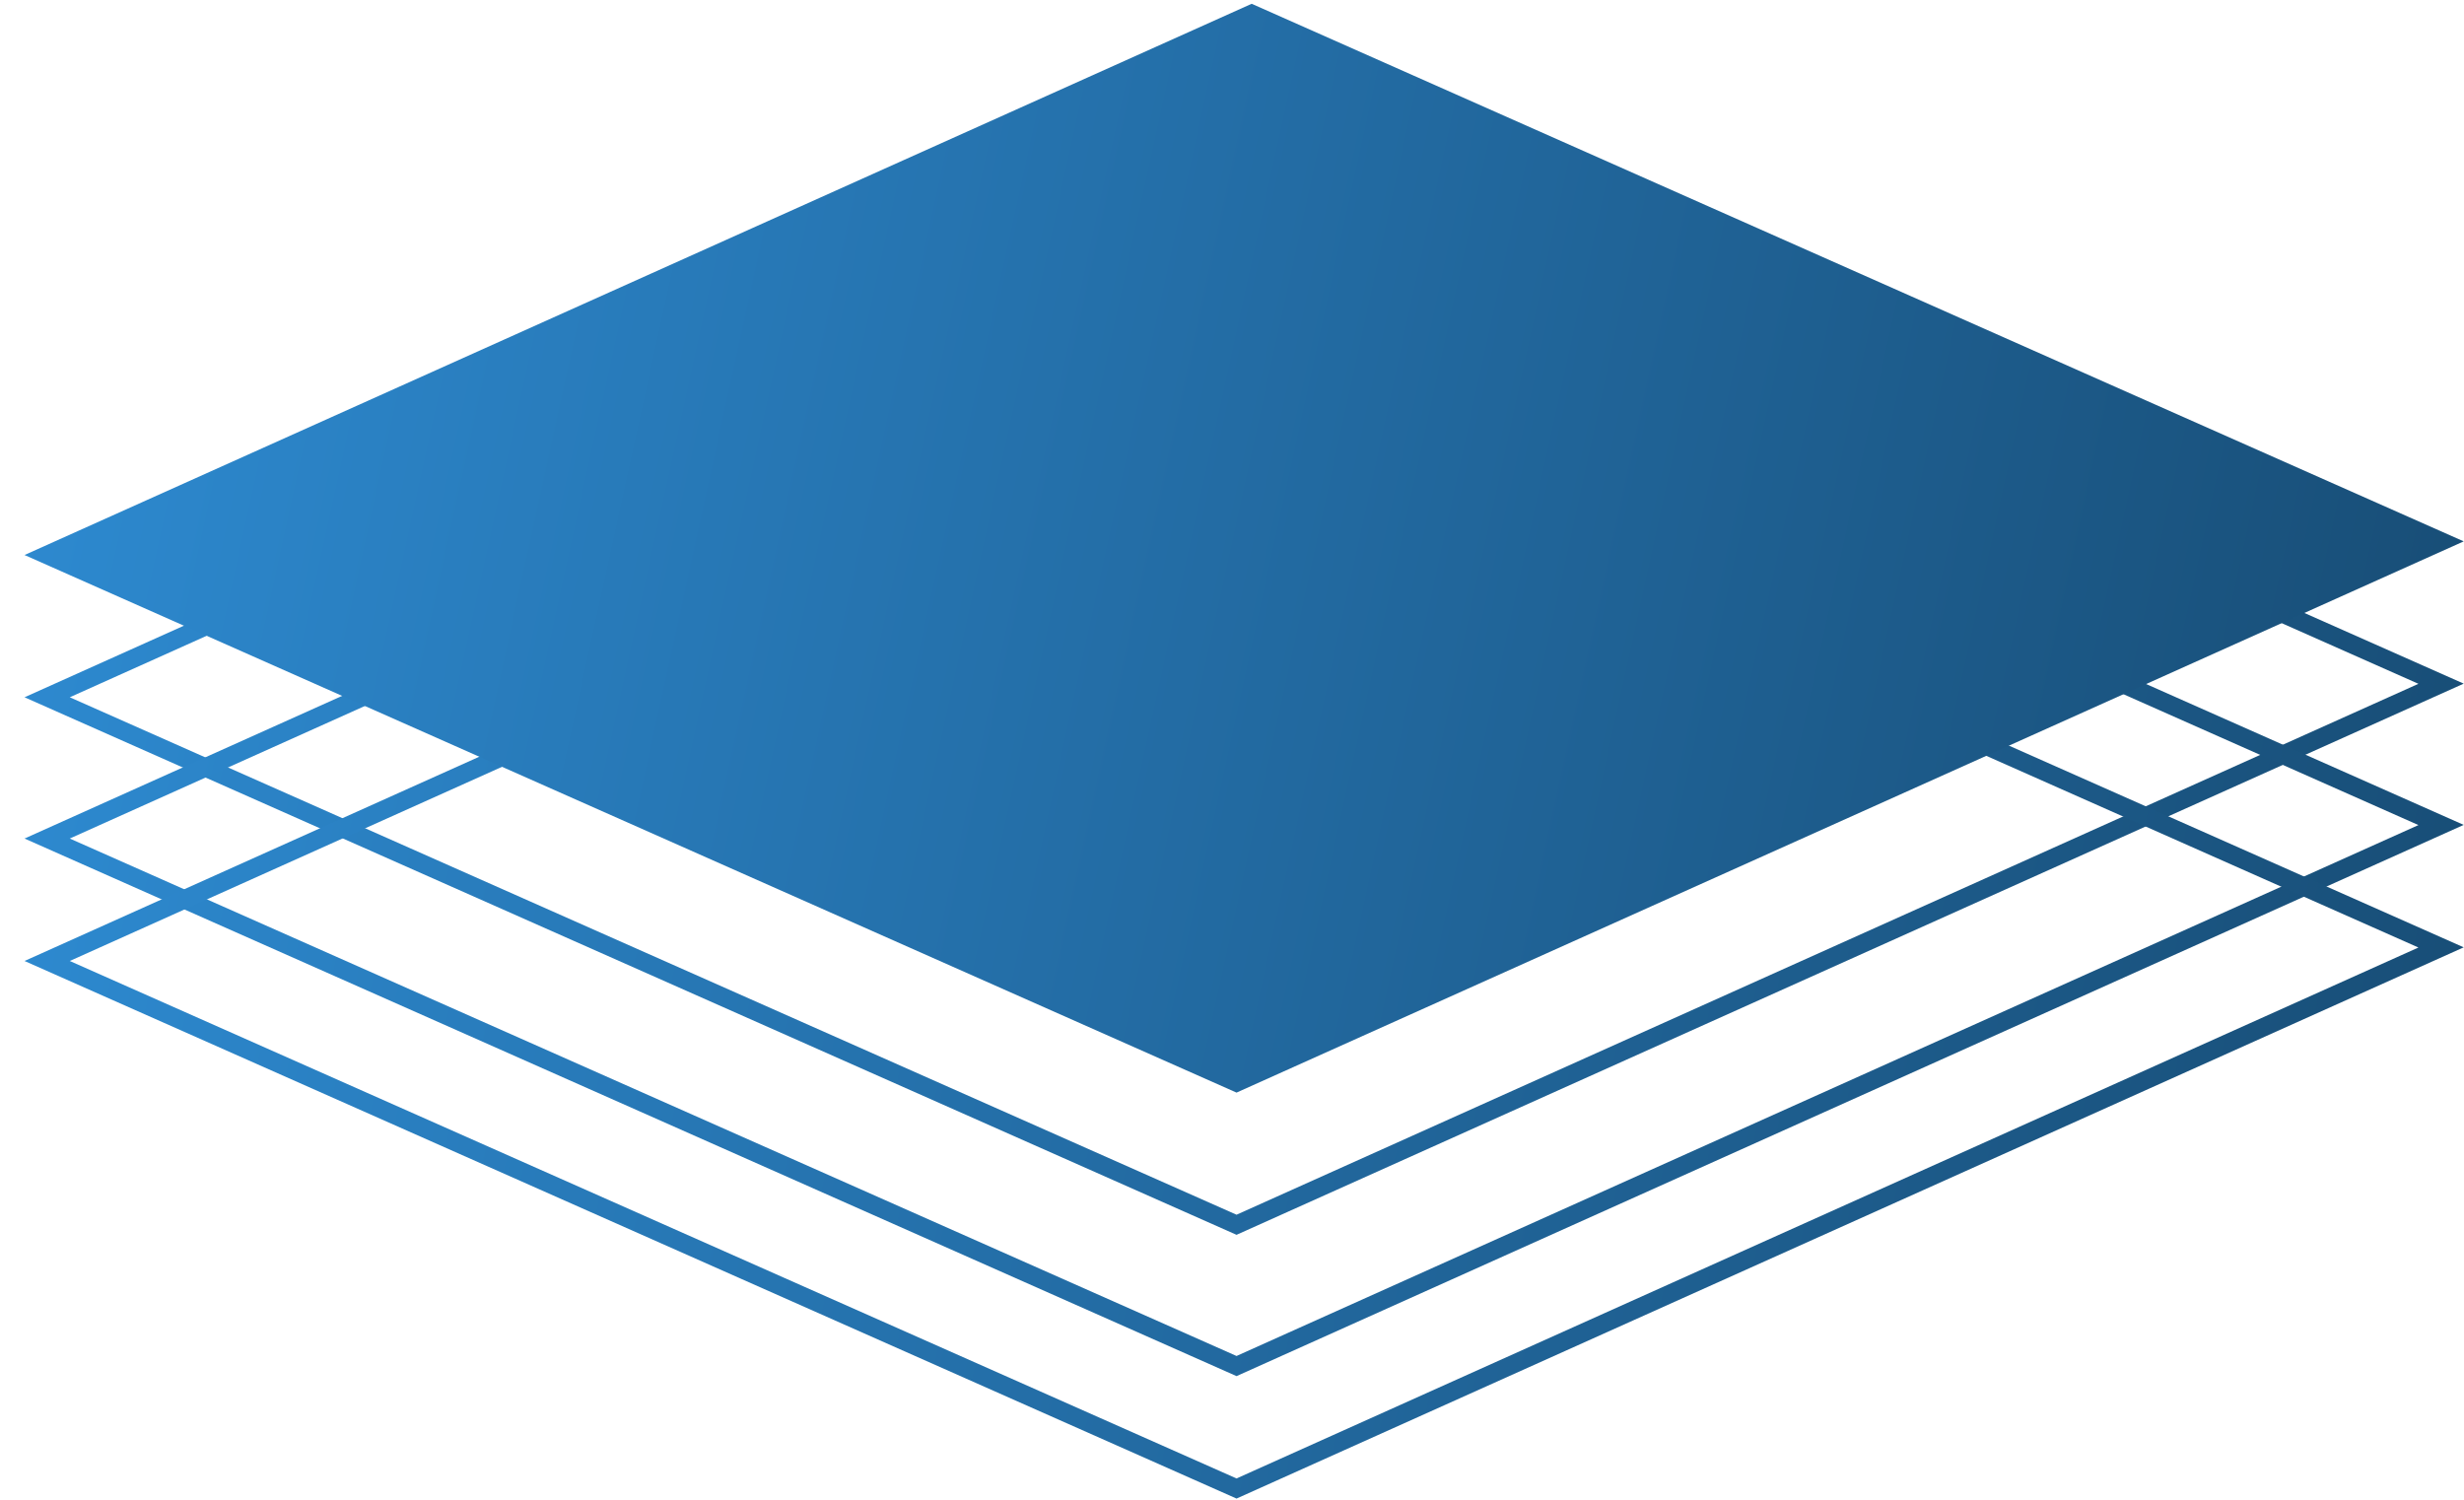
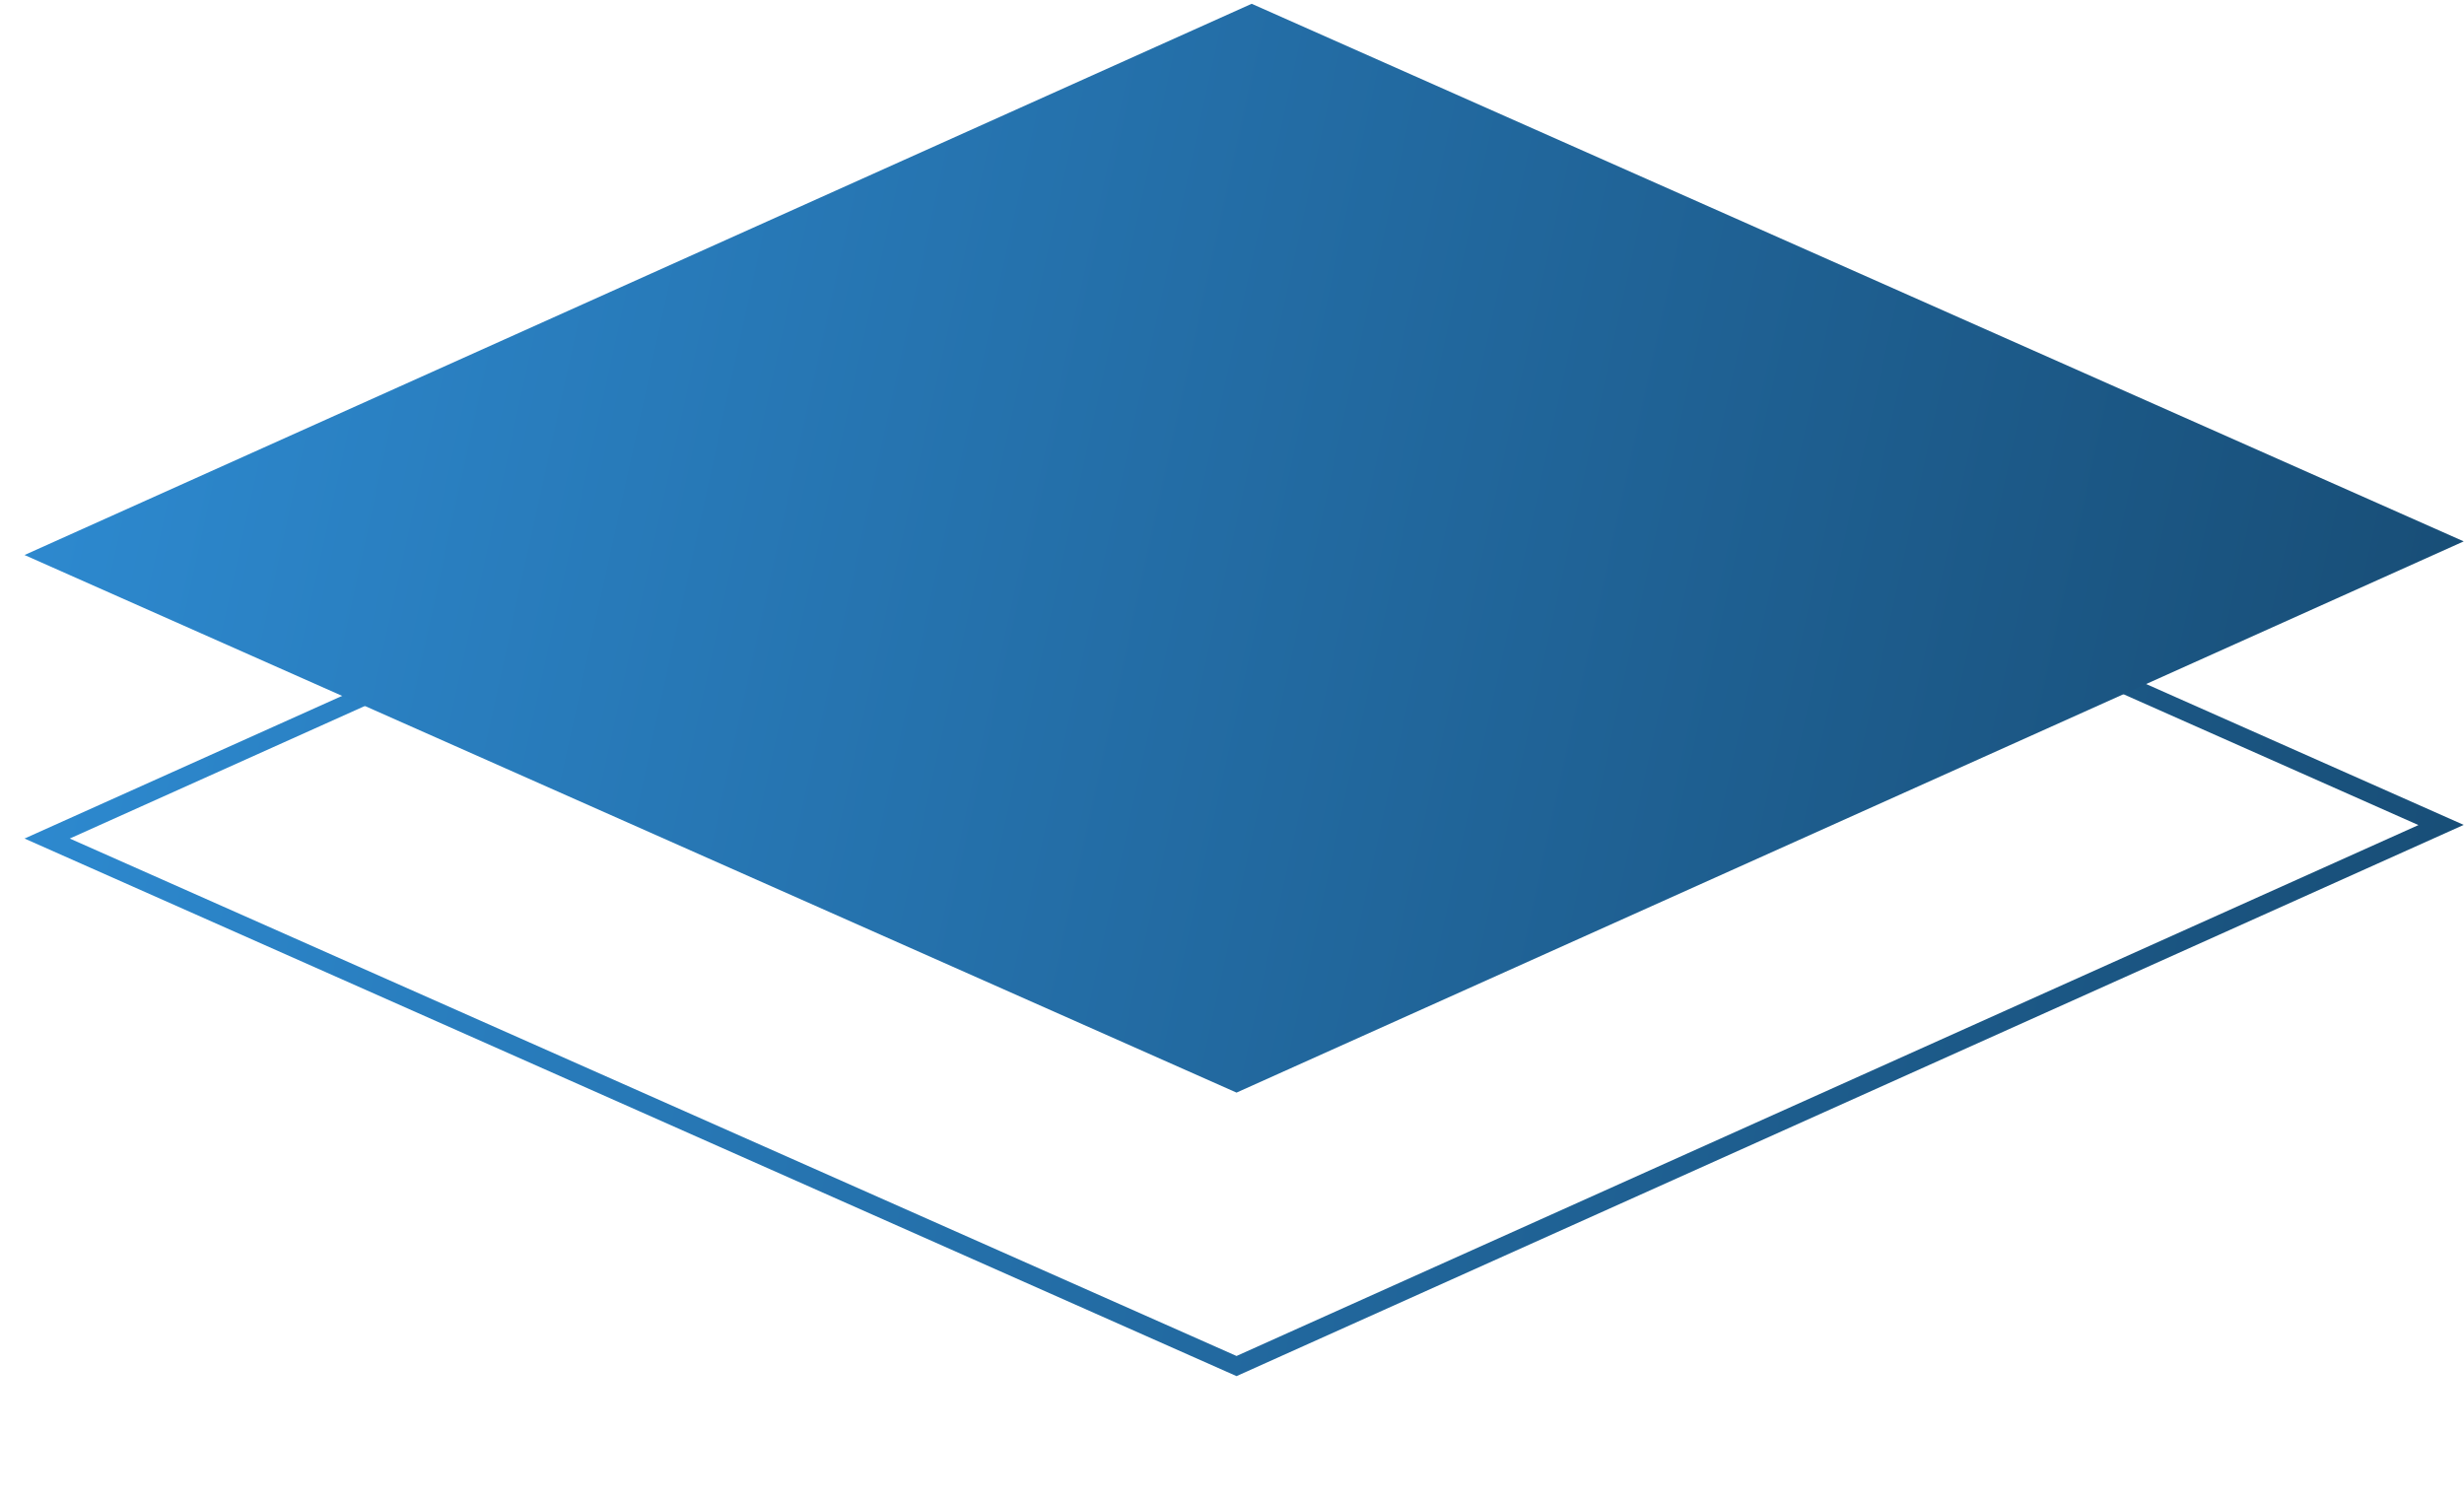
<svg xmlns="http://www.w3.org/2000/svg" width="69" height="42" viewBox="0 0 69 42" fill="none">
-   <path d="M35.057 4.659L67.724 19.15L34.627 34.018L1.954 19.527L35.051 4.659M35.051 4.09L0.687 19.527L34.627 34.581L68.992 19.145L35.051 4.09Z" fill="url(#paint0_linear_406_1469)" />
  <path d="M35.057 8.615L67.724 23.106L34.627 37.974L1.954 23.483L35.051 8.615M35.051 8.046L0.687 23.483L34.627 38.538L68.992 23.101L35.051 8.046Z" fill="url(#paint1_linear_406_1469)" />
-   <path d="M35.057 12.044L67.724 26.535L34.627 41.404L1.954 26.912L35.051 12.044M35.051 11.476L0.687 26.912L34.627 41.967L68.992 26.53L35.051 11.476Z" fill="url(#paint2_linear_406_1469)" />
  <path d="M0.687 15.543L34.627 30.598L68.992 15.161L35.051 0.106L0.687 15.543Z" fill="url(#paint3_linear_406_1469)" />
  <defs>
    <linearGradient id="paint0_linear_406_1469" x1="0.687" y1="17.846" x2="66.491" y2="32.251" gradientUnits="userSpaceOnUse">
      <stop stop-color="#2D89CF" />
      <stop offset="0.486" stop-color="#236CA4" />
      <stop offset="1" stop-color="#184E77" />
    </linearGradient>
    <linearGradient id="paint1_linear_406_1469" x1="0.687" y1="21.802" x2="66.491" y2="36.207" gradientUnits="userSpaceOnUse">
      <stop stop-color="#2D89CF" />
      <stop offset="0.486" stop-color="#236CA4" />
      <stop offset="1" stop-color="#184E77" />
    </linearGradient>
    <linearGradient id="paint2_linear_406_1469" x1="0.687" y1="25.231" x2="66.491" y2="39.636" gradientUnits="userSpaceOnUse">
      <stop stop-color="#2D89CF" />
      <stop offset="0.486" stop-color="#236CA4" />
      <stop offset="1" stop-color="#184E77" />
    </linearGradient>
    <linearGradient id="paint3_linear_406_1469" x1="0.687" y1="13.862" x2="66.491" y2="28.267" gradientUnits="userSpaceOnUse">
      <stop stop-color="#2D89CF" />
      <stop offset="0.486" stop-color="#236CA4" />
      <stop offset="1" stop-color="#184E77" />
    </linearGradient>
  </defs>
</svg>